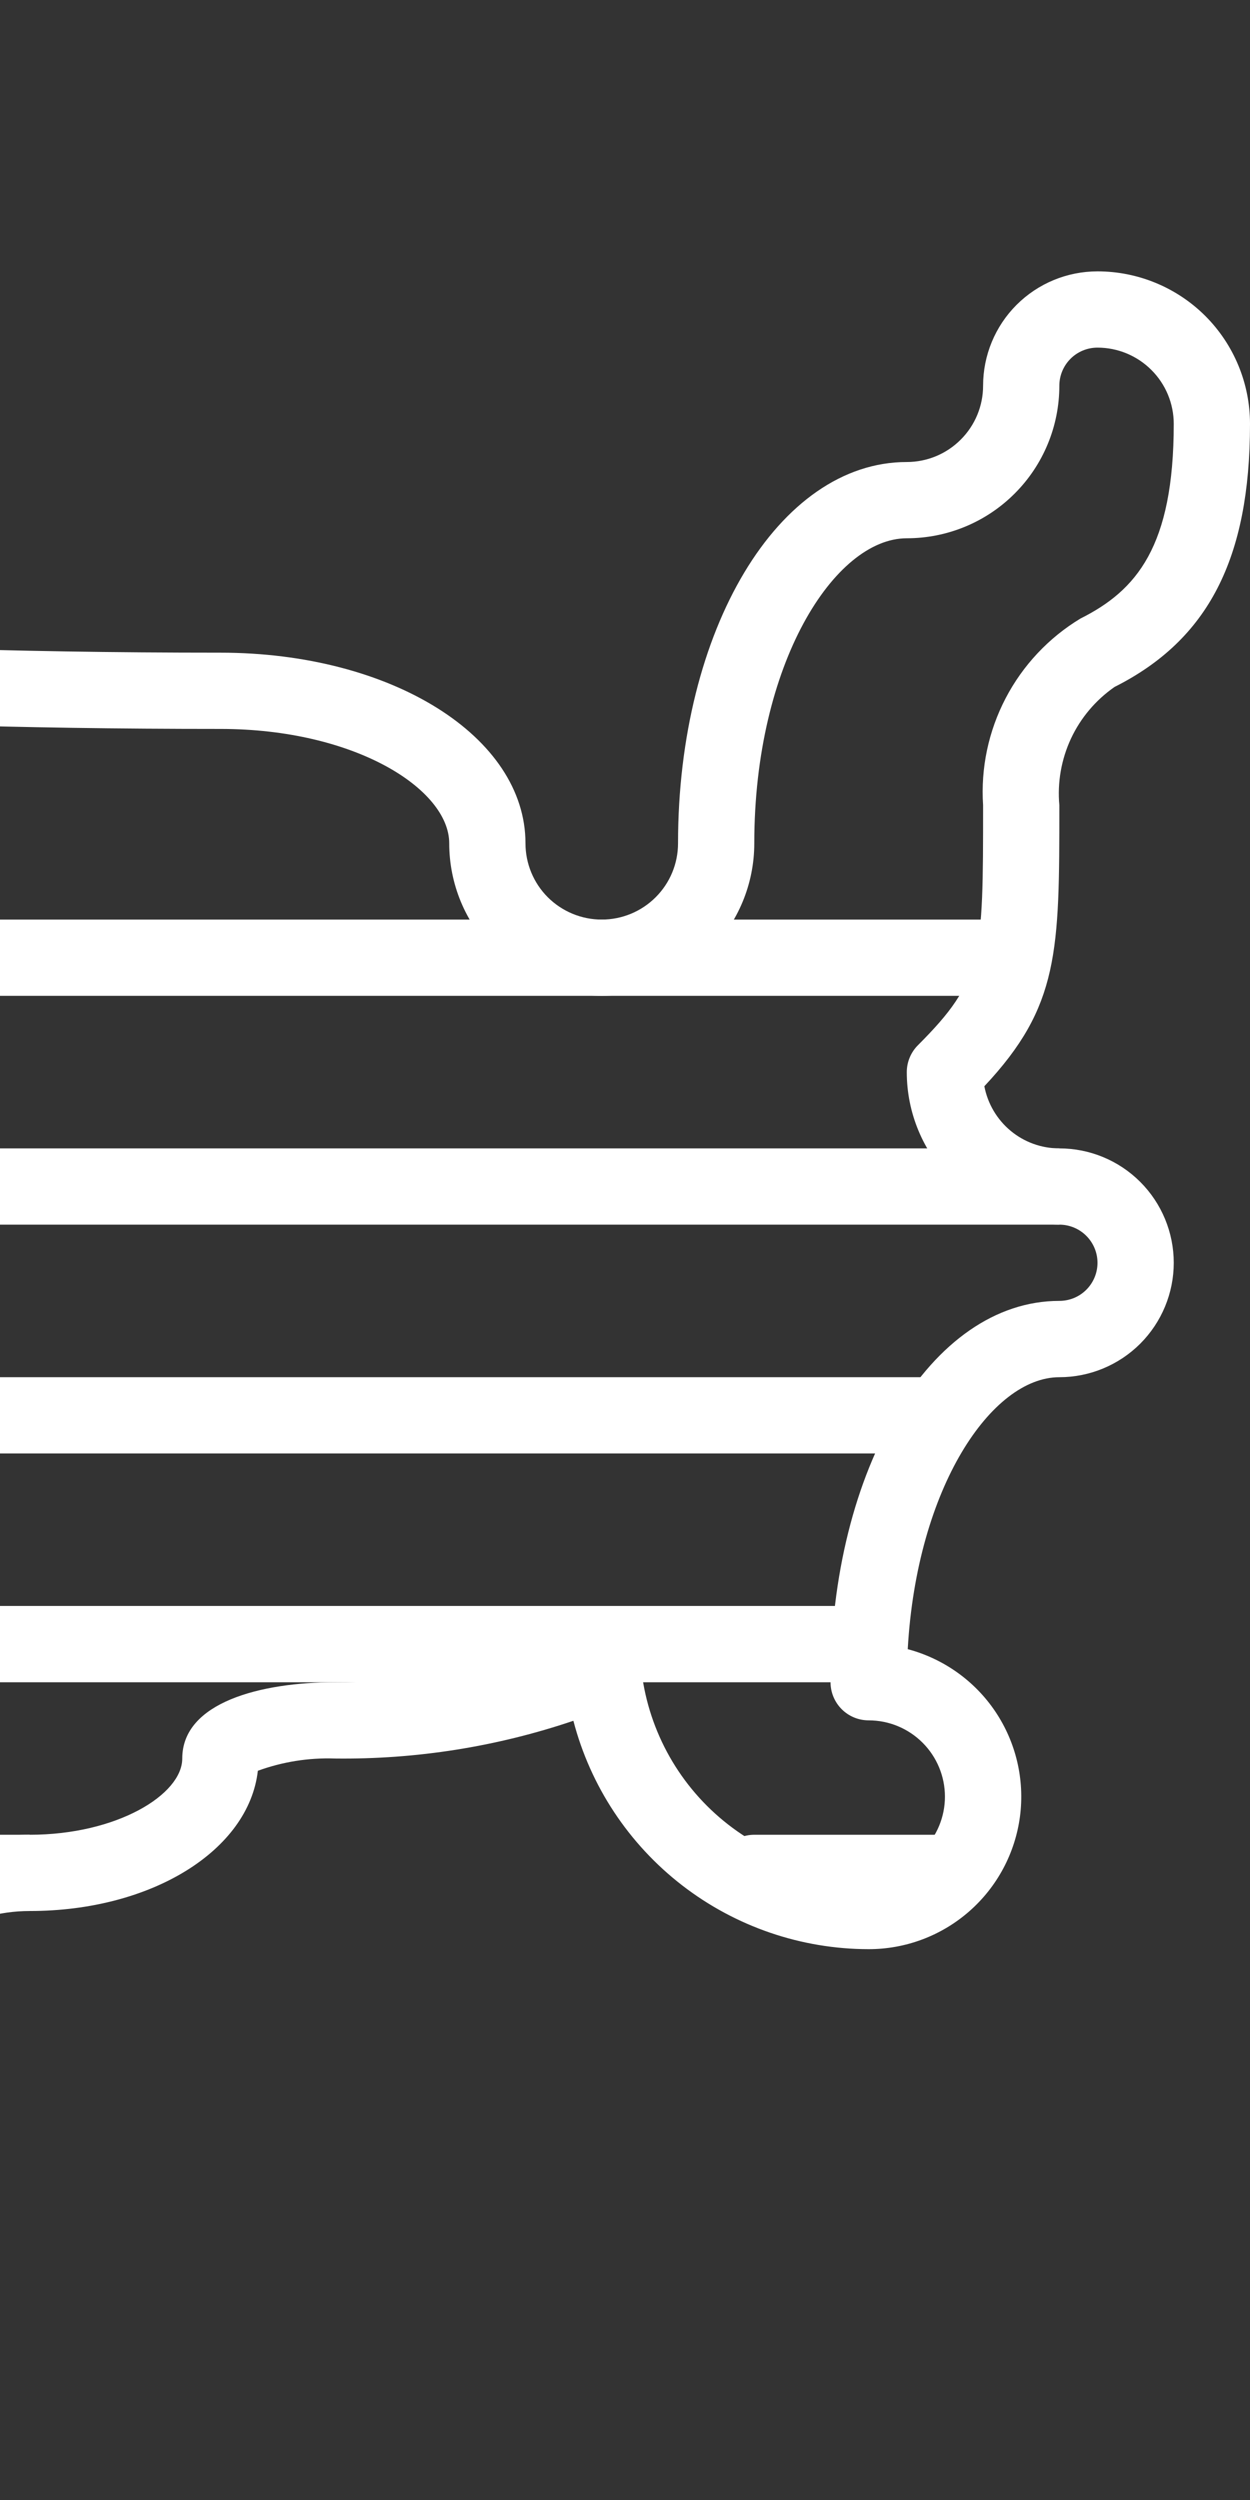
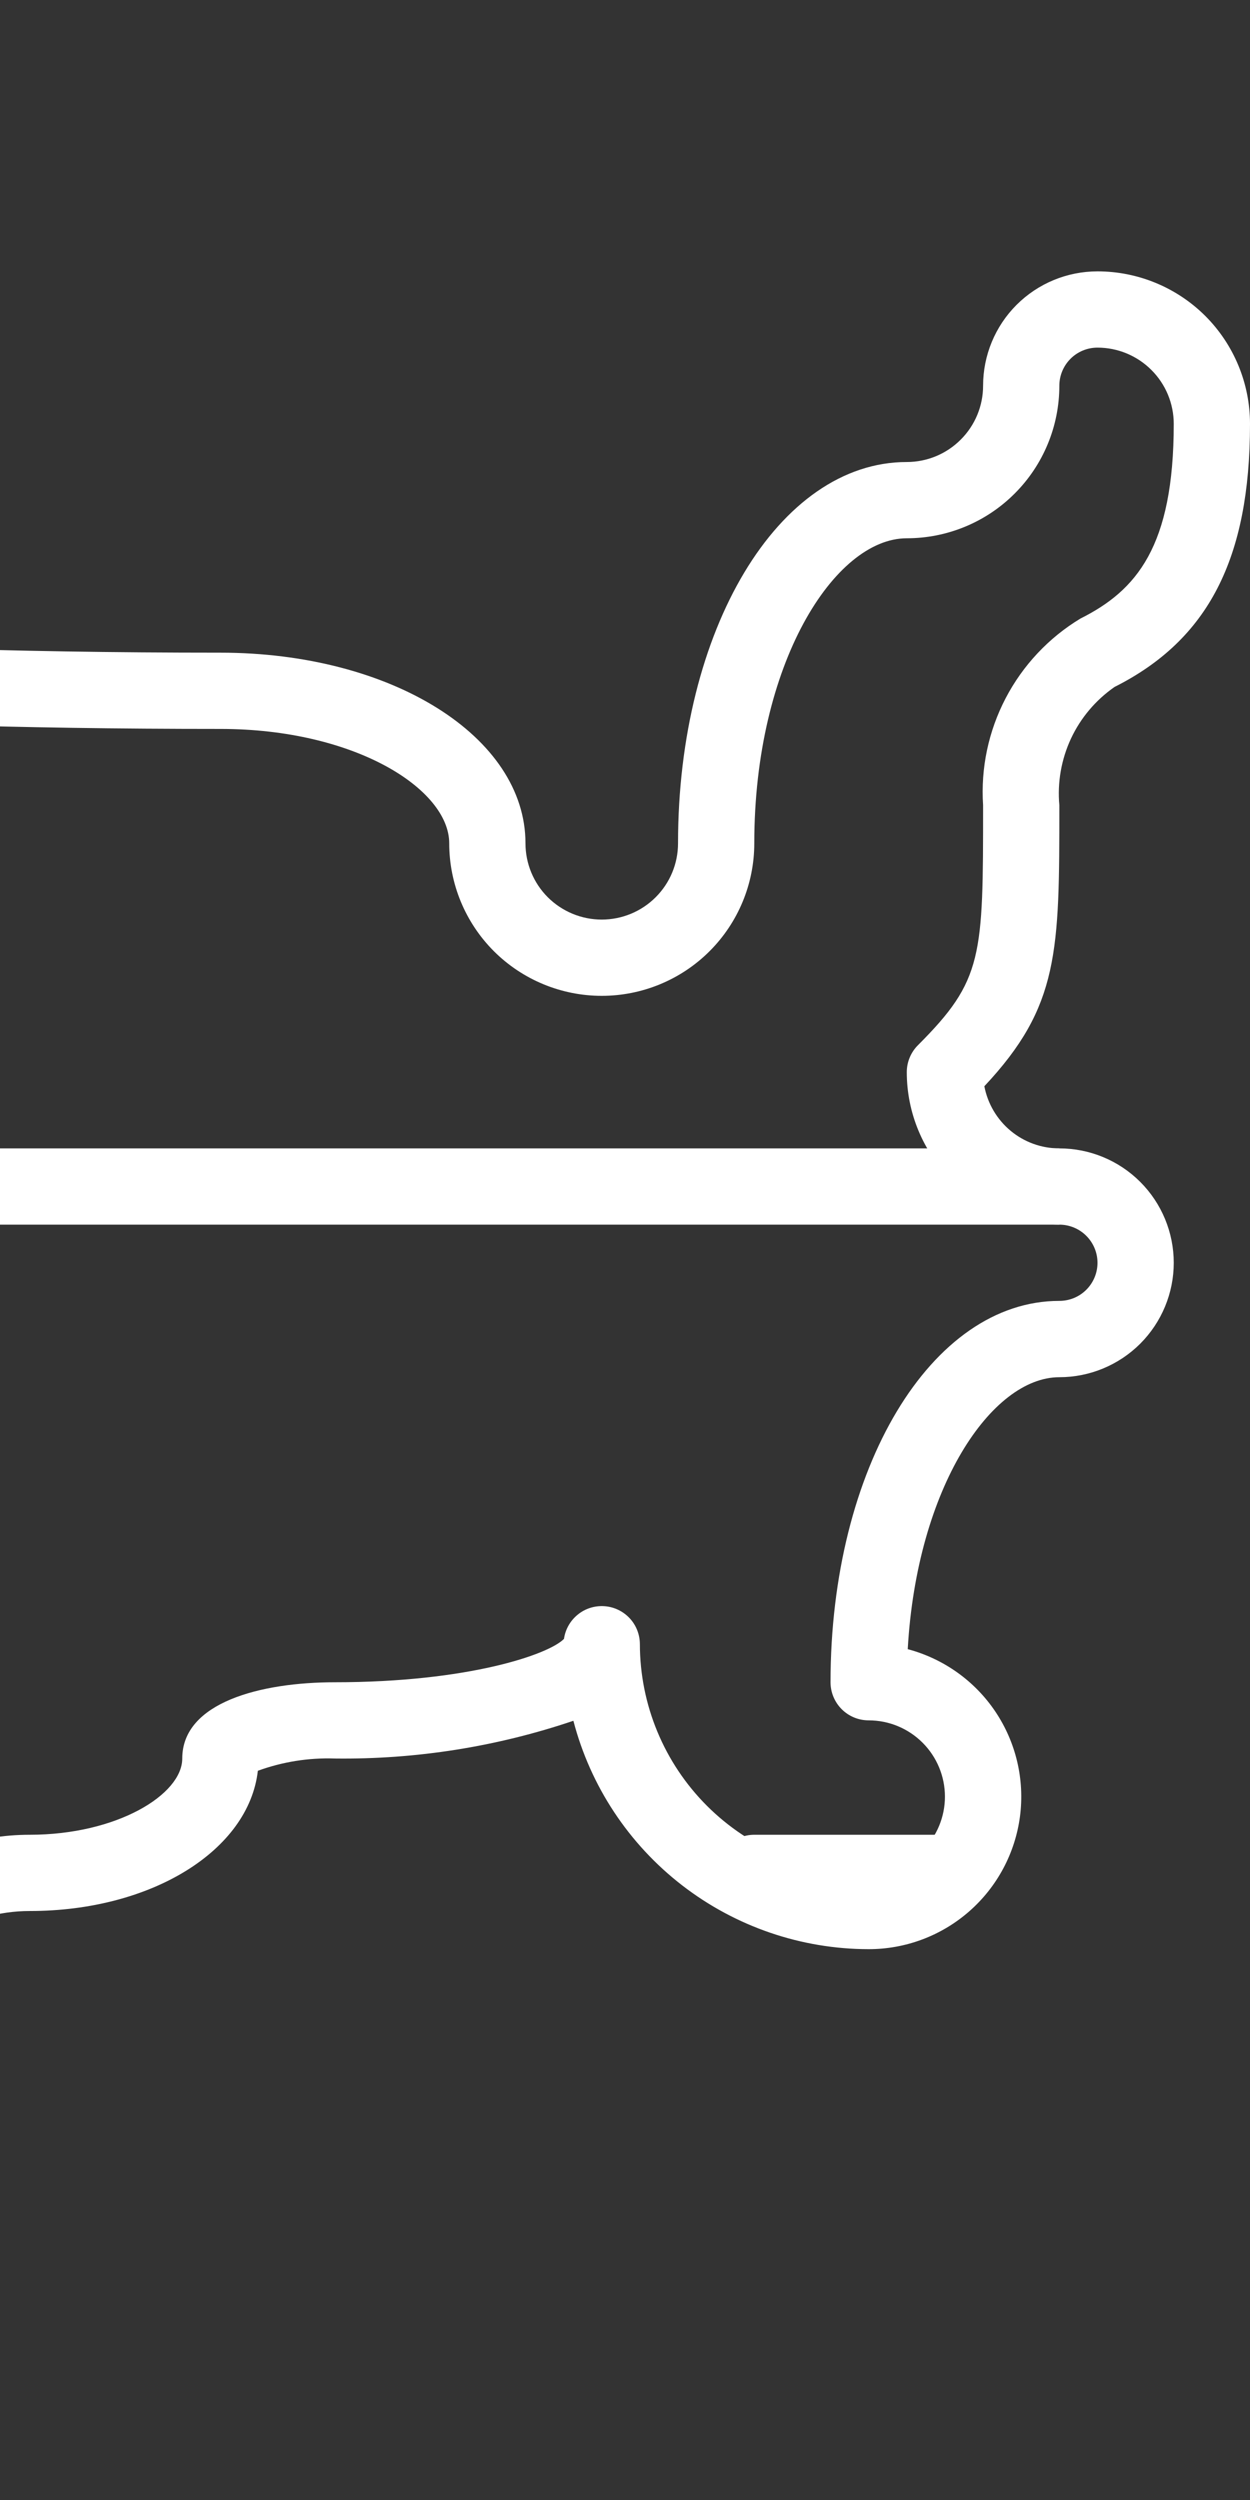
<svg xmlns="http://www.w3.org/2000/svg" width="21" height="42" viewBox="0 0 21 42" fill="none">
  <rect x="0" y="0" width="21" height="42" fill="#333333" stroke="none" />
  <path d="M-5.266 19.293H17.797V20.574H-5.266V19.293Z" fill="white" />
-   <path d="M-5.266 23.137H15.875V24.418H-5.266V23.137Z" fill="white" />
-   <path d="M-15.516 26.98H14.594V28.262H-15.516V26.98Z" fill="white" />
  <path d="M15.875 32.105H12.672C12.502 32.105 12.339 32.038 12.219 31.918C12.099 31.798 12.031 31.635 12.031 31.465C12.031 31.295 12.099 31.132 12.219 31.012C12.339 30.892 12.502 30.824 12.672 30.824H15.875C16.045 30.824 16.208 30.892 16.328 31.012C16.448 31.132 16.516 31.295 16.516 31.465C16.516 31.635 16.448 31.798 16.328 31.918C16.208 32.038 16.045 32.105 15.875 32.105Z" fill="white" />
-   <path d="M-7.188 30.824H0.5V32.105H-7.188V30.824Z" fill="white" />
-   <path d="M-5.266 15.449H17.156V16.73H-5.266V15.449Z" fill="white" />
  <path d="M-3.984 36.59C-5.398 36.59 -6.547 35.153 -6.547 33.387C-6.547 32.345 -8.014 31.465 -9.75 31.465C-15.402 31.465 -20 23.706 -20 14.168C-20 11.294 -18.591 9.043 -16.797 9.043C-16.728 9.043 -16.66 9.054 -16.595 9.076C-16.541 9.095 -10.711 10.965 3.703 10.965C6.577 10.965 8.828 12.374 8.828 14.168C8.828 14.508 8.963 14.834 9.203 15.074C9.444 15.314 9.77 15.449 10.109 15.449C10.449 15.449 10.775 15.314 11.015 15.074C11.256 14.834 11.391 14.508 11.391 14.168C11.391 10.576 13.079 7.762 15.234 7.762C15.574 7.762 15.9 7.627 16.14 7.386C16.381 7.146 16.516 6.82 16.516 6.48C16.516 5.971 16.718 5.482 17.078 5.122C17.439 4.761 17.928 4.559 18.438 4.559C19.117 4.559 19.769 4.829 20.25 5.309C20.73 5.79 21 6.441 21 7.121C21 9.389 20.295 10.751 18.724 11.541C18.408 11.761 18.155 12.06 17.992 12.409C17.83 12.758 17.762 13.144 17.797 13.527C17.797 15.992 17.797 16.904 16.537 18.249C16.593 18.542 16.749 18.807 16.979 18.998C17.209 19.189 17.498 19.293 17.797 19.293C18.307 19.293 18.795 19.495 19.156 19.856C19.516 20.216 19.719 20.705 19.719 21.215C19.719 21.725 19.516 22.213 19.156 22.574C18.795 22.934 18.307 23.137 17.797 23.137C16.661 23.137 15.403 24.986 15.25 27.706C15.851 27.866 16.375 28.238 16.722 28.755C17.069 29.272 17.216 29.897 17.136 30.514C17.055 31.132 16.753 31.698 16.285 32.109C15.817 32.52 15.216 32.746 14.594 32.746C13.459 32.745 12.357 32.367 11.459 31.673C10.562 30.979 9.919 30.007 9.633 28.909C8.342 29.346 6.987 29.56 5.625 29.543C5.185 29.528 4.746 29.598 4.332 29.749C4.179 31.086 2.55 32.105 0.5 32.105C-0.542 32.105 -1.422 32.692 -1.422 33.387C-1.422 35.153 -2.571 36.59 -3.984 36.59ZM-16.881 10.329C-17.767 10.422 -18.719 11.973 -18.719 14.168C-18.719 22.999 -14.696 30.184 -9.75 30.184C-7.236 30.184 -5.266 31.593 -5.266 33.387C-5.266 34.428 -4.679 35.309 -3.984 35.309C-3.29 35.309 -2.703 34.428 -2.703 33.387C-2.703 31.974 -1.266 30.824 0.5 30.824C1.966 30.824 3.062 30.148 3.062 29.543C3.062 28.598 4.386 28.262 5.625 28.262C7.867 28.262 9.22 27.795 9.475 27.533C9.498 27.372 9.581 27.227 9.707 27.125C9.832 27.023 9.992 26.973 10.154 26.984C10.315 26.995 10.466 27.067 10.577 27.185C10.688 27.303 10.749 27.459 10.75 27.621C10.751 28.64 11.156 29.617 11.877 30.338C12.598 31.058 13.575 31.464 14.594 31.465C14.934 31.465 15.259 31.33 15.5 31.09C15.74 30.849 15.875 30.523 15.875 30.184C15.875 29.844 15.74 29.518 15.5 29.278C15.259 29.037 14.934 28.902 14.594 28.902C14.424 28.902 14.261 28.835 14.141 28.715C14.021 28.595 13.953 28.432 13.953 28.262C13.953 24.67 15.642 21.855 17.797 21.855C17.967 21.855 18.13 21.788 18.25 21.668C18.37 21.548 18.438 21.385 18.438 21.215C18.438 21.045 18.37 20.882 18.25 20.762C18.13 20.642 17.967 20.574 17.797 20.574C17.117 20.574 16.465 20.304 15.985 19.824C15.504 19.343 15.234 18.691 15.234 18.012C15.234 17.842 15.302 17.679 15.422 17.559C16.516 16.465 16.516 16.074 16.516 13.527C16.475 12.905 16.606 12.284 16.895 11.73C17.183 11.178 17.618 10.714 18.151 10.392C19.092 9.921 19.719 9.185 19.719 7.121C19.719 6.781 19.584 6.455 19.343 6.215C19.103 5.975 18.777 5.84 18.438 5.84C18.268 5.84 18.105 5.907 17.985 6.027C17.864 6.148 17.797 6.311 17.797 6.48C17.797 7.16 17.527 7.812 17.046 8.292C16.566 8.773 15.914 9.043 15.234 9.043C14.022 9.043 12.672 11.148 12.672 14.168C12.672 14.848 12.402 15.499 11.921 15.98C11.441 16.46 10.789 16.73 10.109 16.73C9.43 16.73 8.778 16.46 8.297 15.98C7.817 15.499 7.547 14.848 7.547 14.168C7.547 13.259 5.968 12.246 3.703 12.246C-10.012 12.246 -15.969 10.607 -16.881 10.329Z" fill="white" />
</svg>